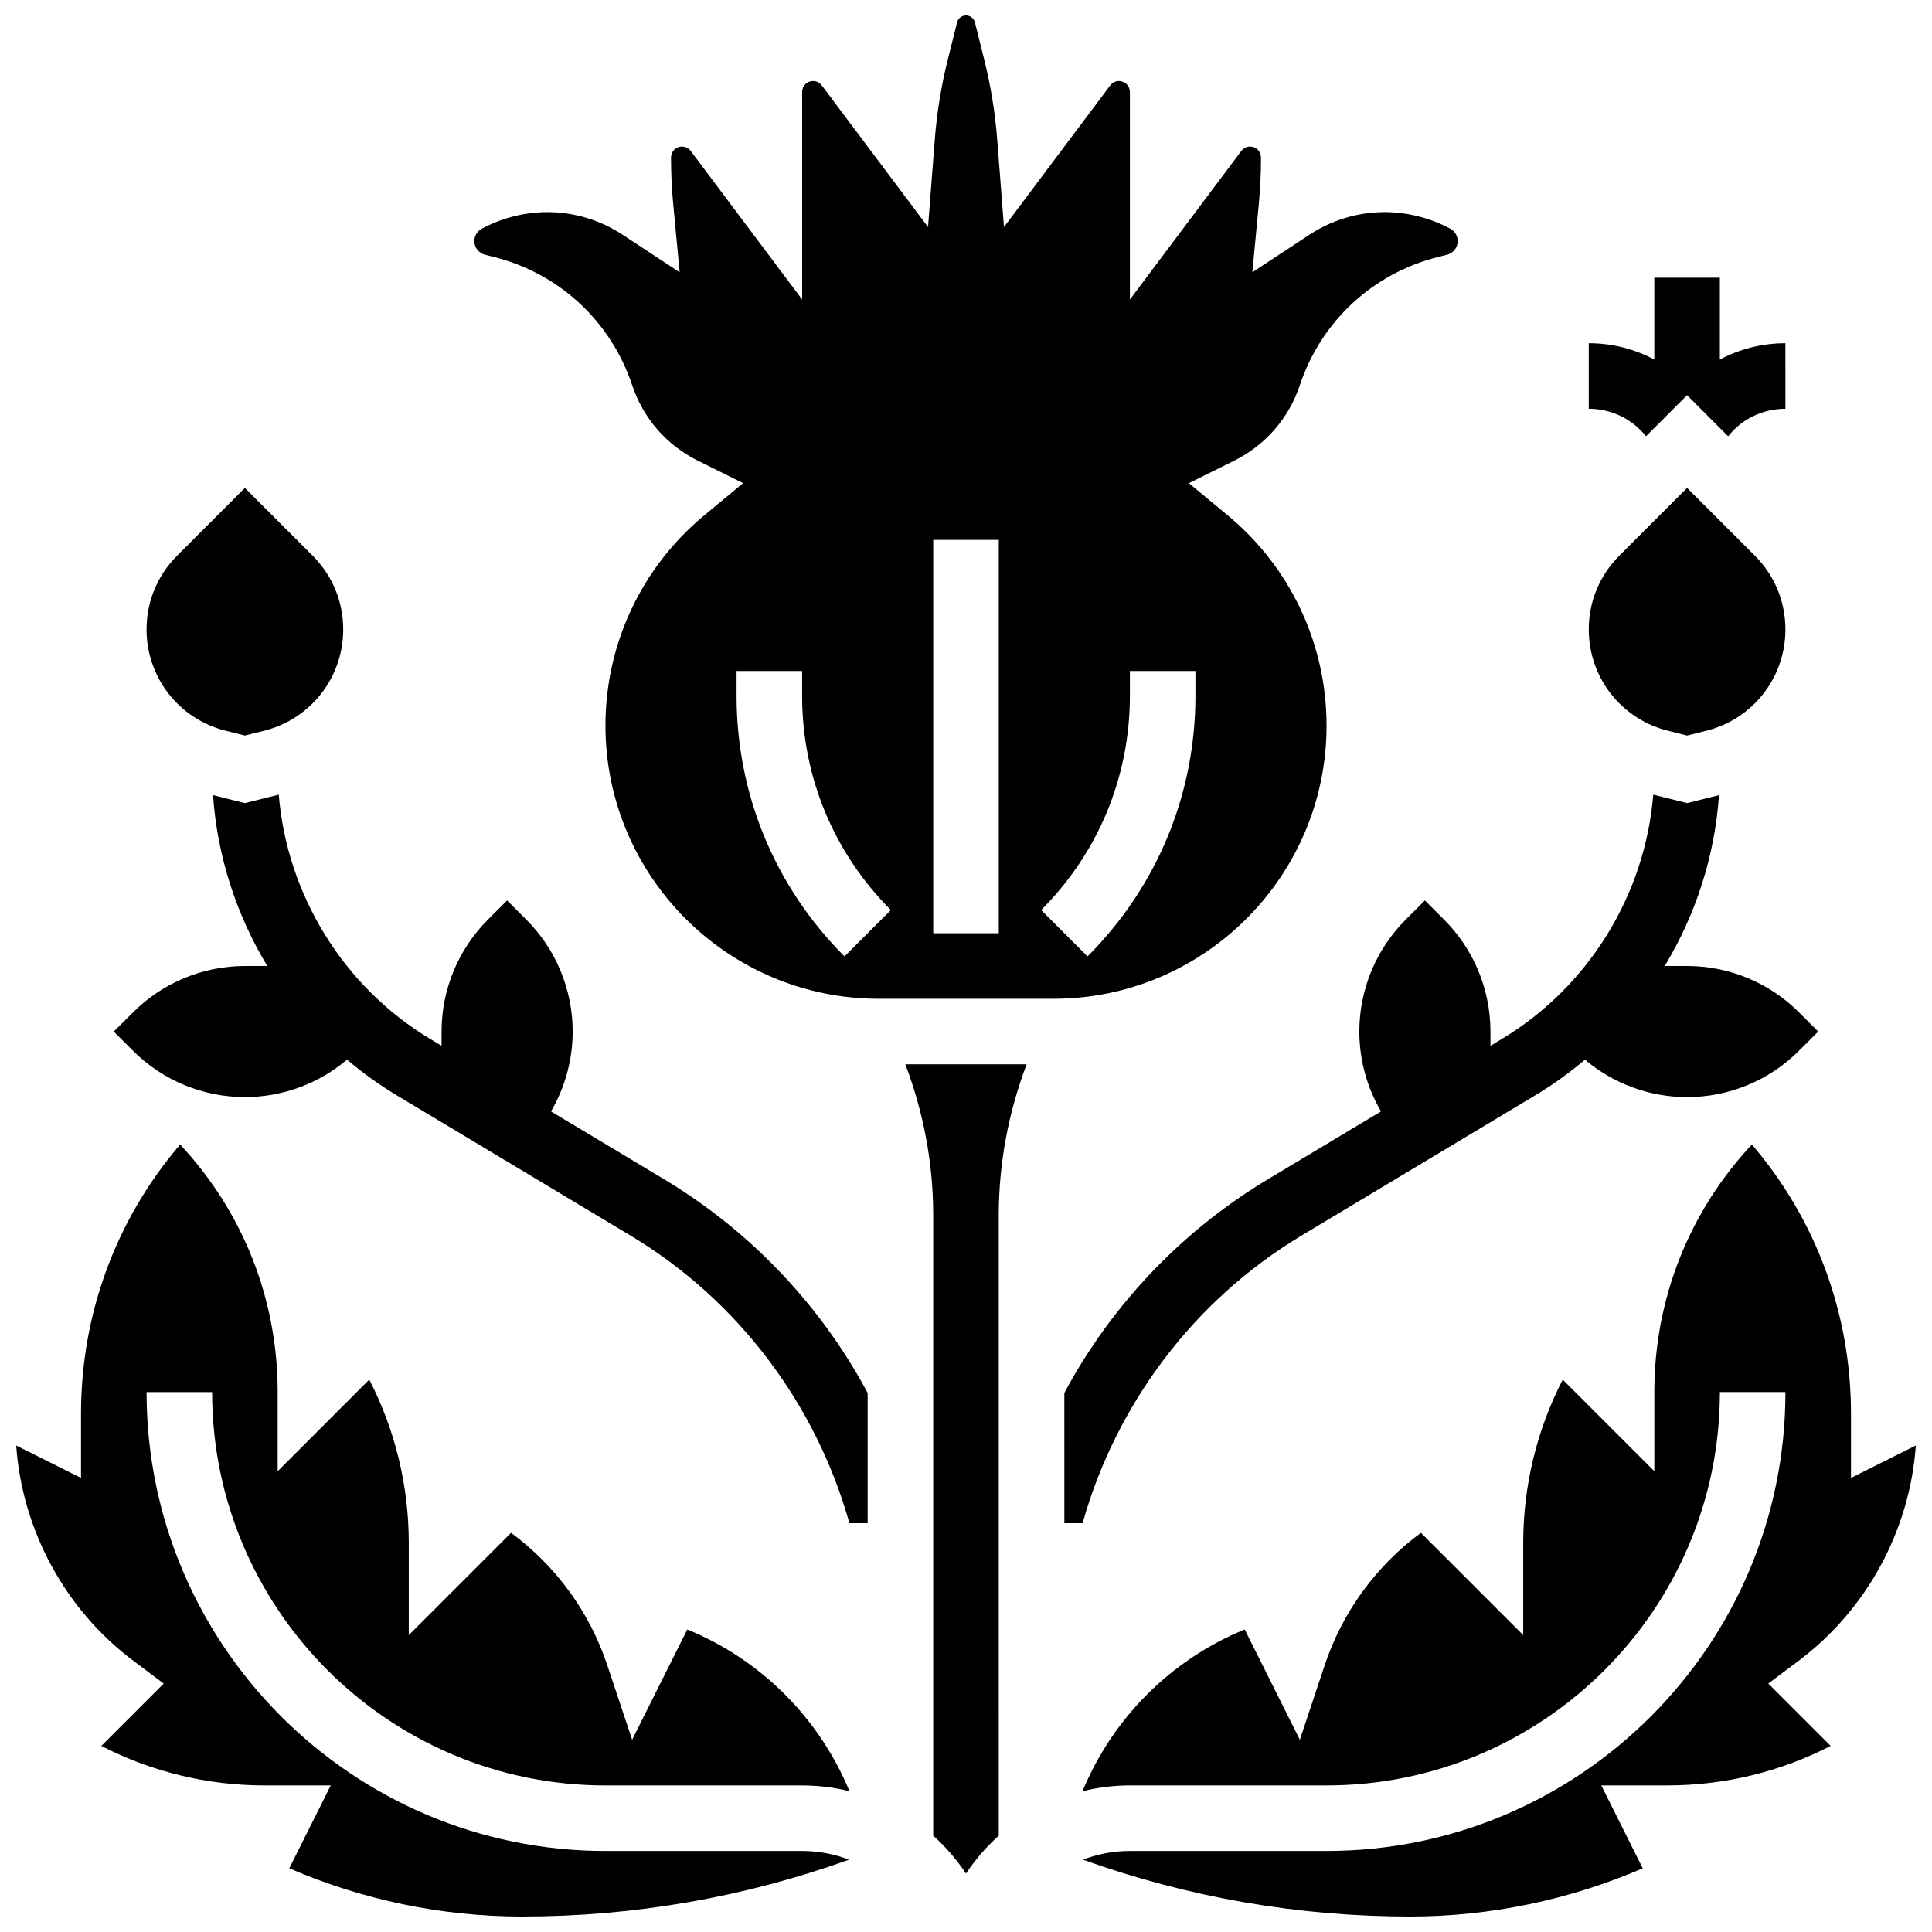
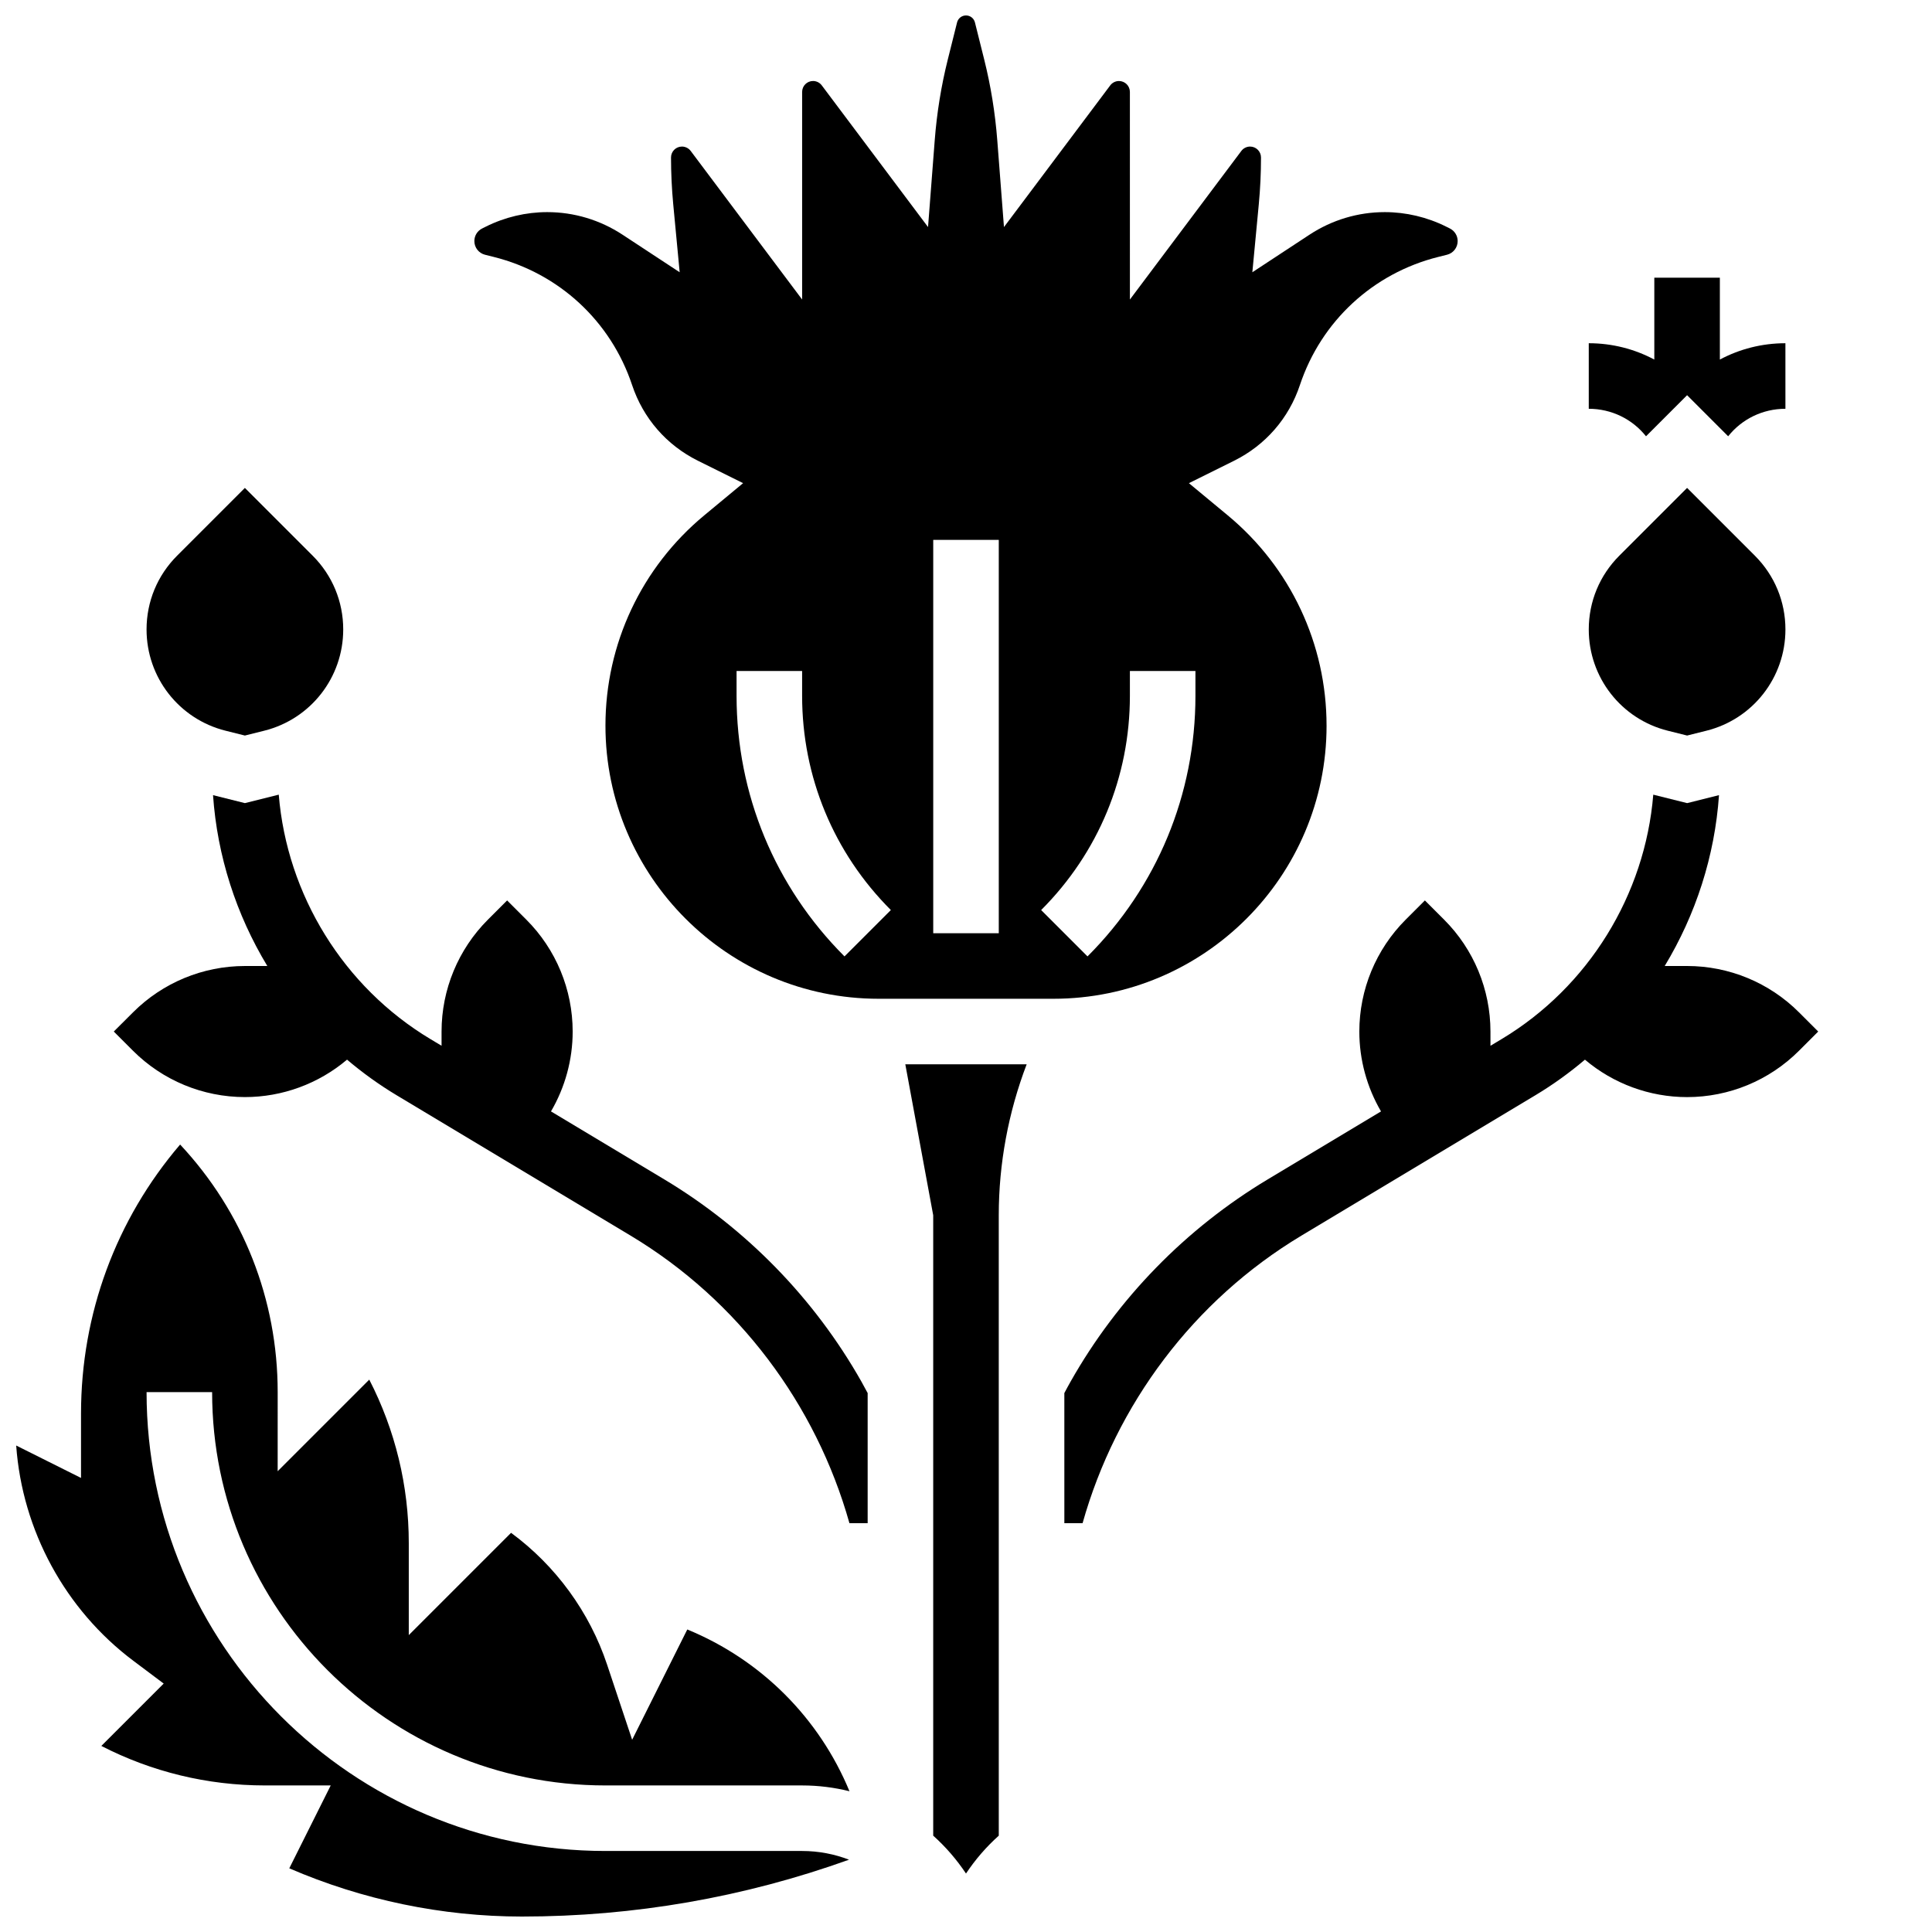
<svg xmlns="http://www.w3.org/2000/svg" width="800px" height="800px" version="1.1" viewBox="144 144 512 512">
  <defs>
    <clipPath id="c">
-       <path d="m430 447h221.9v204.9h-221.9z" />
-     </clipPath>
+       </clipPath>
    <clipPath id="b">
      <path d="m148.09 447h221.91v204.9h-221.91z" />
    </clipPath>
    <clipPath id="a">
      <path d="m269 148.09h262v260.91h-262z" />
    </clipPath>
  </defs>
  <path d="m320.06 456.56-30.043-18.023c3.723-6.371 5.746-13.664 5.746-21.168 0-11.125-4.418-21.793-12.285-29.656l-5.086-5.09-5.09 5.09c-7.867 7.867-12.285 18.535-12.285 29.656v3.769l-2.957-1.773c-23.035-13.82-38.008-38.211-40.188-64.773l-8.973 2.242-8.445-2.109c1.117 16.148 6.156 31.668 14.387 45.277h-5.938c-11.125 0-21.793 4.418-29.656 12.285l-5.094 5.082 5.09 5.09c7.863 7.863 18.531 12.281 29.656 12.281 9.953 0 19.531-3.547 27.07-9.922 4.094 3.473 8.48 6.637 13.148 9.438l62 37.199c28.57 17.141 49.148 44.766 57.992 76.207h4.828v-34.484c-0.551-1.031-1.102-2.062-1.676-3.078-12.461-22.008-30.512-40.523-52.203-53.539z" />
  <path d="m488.88 471.46 62-37.199c4.668-2.801 9.055-5.969 13.148-9.438 7.543 6.375 17.121 9.922 27.07 9.922 11.125 0 21.793-4.418 29.656-12.285l5.09-5.09-5.09-5.09c-7.859-7.863-18.527-12.281-29.652-12.281h-5.938c8.227-13.609 13.27-29.129 14.387-45.277l-8.445 2.113-8.973-2.242c-2.18 26.562-17.152 50.953-40.188 64.773l-2.957 1.773-0.004-3.769c0-11.125-4.418-21.793-12.285-29.656l-5.09-5.09-5.09 5.09c-7.867 7.867-12.285 18.535-12.285 29.656 0 7.504 2.023 14.797 5.746 21.168l-30.043 18.023c-21.691 13.016-39.742 31.527-52.203 53.539-0.578 1.016-1.125 2.047-1.676 3.078l0.004 34.488h4.828c8.844-31.441 29.418-59.062 57.988-76.207z" />
  <path d="m203.79 337.65 5.109 1.277 5.109-1.277c12.336-3.082 20.949-14.117 20.949-26.832 0-7.391-2.875-14.336-8.102-19.559l-17.957-17.957-17.957 17.957c-5.227 5.223-8.102 12.168-8.102 19.559 0 12.715 8.613 23.75 20.949 26.832z" />
-   <path d="m391.31 466.06v164.41c3.301 2.961 6.223 6.332 8.688 10.039 2.461-3.707 5.383-7.078 8.688-10.039l-0.004-164.41c0-13.664 2.535-27.266 7.394-40.008h-32.16c4.856 12.742 7.394 26.344 7.394 40.008z" />
+   <path d="m391.31 466.06v164.41c3.301 2.961 6.223 6.332 8.688 10.039 2.461-3.707 5.383-7.078 8.688-10.039l-0.004-164.41c0-13.664 2.535-27.266 7.394-40.008h-32.16z" />
  <g clip-path="url(#c)">
    <path d="m651.71 527.07-17.18 8.59v-17.035c0-26.434-9.266-51.441-26.262-71.32-16.699 17.867-25.855 41.035-25.855 65.613v20.969l-24.273-24.273c-6.875 13.359-10.473 28.141-10.473 43.309v24.398l-27.109-27.109c-11.824 8.699-20.805 20.996-25.453 34.945l-6.633 19.895-14.613-29.227c-19.66 8.066-35.016 23.566-42.984 42.871 4.023-1 8.227-1.539 12.555-1.539h52.117c57.477 0 104.24-46.762 104.24-104.24h17.371c0 67.055-54.555 121.61-121.61 121.61h-52.117c-4.379 0-8.566 0.82-12.43 2.309 27.828 9.988 56.977 15.066 86.703 15.066 21.113 0 42.25-4.402 61.637-12.781l-10.984-21.969h17.48c15.172 0 29.953-3.594 43.309-10.473l-16.527-16.527 8.012-6.012c18.121-13.582 29.484-34.613 31.082-57.07z" />
  </g>
  <g clip-path="url(#b)">
    <path d="m304.45 617.16h52.117c4.328 0 8.531 0.539 12.555 1.539-7.973-19.301-23.324-34.801-42.984-42.871l-14.613 29.227-6.633-19.895c-4.648-13.949-13.629-26.246-25.453-34.945l-27.109 27.109v-24.398c0-15.172-3.594-29.953-10.473-43.309l-24.273 24.273 0.004-20.965c0-24.578-9.156-47.746-25.855-65.613-16.992 19.875-26.262 44.887-26.262 71.32v17.035l-17.18-8.59c1.598 22.457 12.957 43.488 31.078 57.074l8.012 6.012-16.527 16.527c13.355 6.875 28.137 10.469 43.309 10.469h17.48l-10.98 21.965c19.383 8.383 40.52 12.781 61.633 12.781 29.73 0 58.875-5.074 86.703-15.066-3.863-1.484-8.051-2.309-12.43-2.309h-52.117c-67.055 0-121.61-54.555-121.61-121.61h17.371c0 57.48 46.762 104.24 104.24 104.24z" />
  </g>
  <g clip-path="url(#a)">
    <path d="m495.55 336.3c0-21.621-9.547-41.934-26.188-55.727l-10.289-8.527 11.969-5.941c8.312-4.129 14.508-11.246 17.441-20.047 5.648-16.941 19.363-29.641 36.688-33.973l2.297-0.574c1.664-0.414 2.828-1.906 2.828-3.621 0-1.422-0.793-2.703-2.062-3.34l-0.996-0.496c-5.023-2.512-10.645-3.84-16.262-3.84-7.094 0-14 2.074-19.965 5.996l-15.125 9.941 1.707-18.02c0.391-4.113 0.586-8.281 0.586-12.395 0-1.598-1.297-2.894-2.894-2.894-0.906 0-1.773 0.434-2.316 1.16l-29.531 39.379-0.004-55.016c0-1.598-1.297-2.894-2.894-2.894-0.906 0-1.773 0.434-2.316 1.16l-28.16 37.547-1.773-22.996c-0.559-7.242-1.719-14.422-3.449-21.348l-2.473-9.887c-0.27-1.09-1.242-1.852-2.367-1.852-1.121 0-2.094 0.762-2.367 1.848l-2.473 9.887c-1.73 6.926-2.891 14.105-3.449 21.348l-1.773 22.996-28.16-37.547c-0.539-0.727-1.406-1.16-2.312-1.16-1.598 0-2.894 1.297-2.894 2.894v55.016l-29.535-39.379c-0.543-0.723-1.406-1.156-2.316-1.156-1.598 0-2.894 1.297-2.894 2.894 0 4.113 0.199 8.285 0.586 12.395l1.707 18.02-15.125-9.941c-5.965-3.922-12.871-5.996-19.965-5.996-5.617 0-11.238 1.328-16.262 3.84l-0.996 0.496c-1.273 0.637-2.062 1.918-2.062 3.34 0 1.715 1.164 3.207 2.828 3.621l2.293 0.574c17.324 4.332 31.043 17.031 36.688 33.973 2.934 8.801 9.129 15.918 17.441 20.043l11.969 5.941-10.289 8.527c-16.645 13.797-26.188 34.105-26.188 55.727 0 39.914 32.473 72.387 72.387 72.387h46.328c39.918 0.004 72.387-32.465 72.387-72.383zm-127.75 61.156c-18.445-18.445-28.602-42.969-28.602-69.055v-6.578h17.371v6.578c0 21.445 8.352 41.605 23.516 56.77zm40.887-6.141h-17.371v-104.24h17.371zm52.117-62.914c0 26.086-10.156 50.609-28.602 69.055l-12.285-12.285c15.164-15.164 23.516-35.324 23.516-56.77v-6.578h17.371z" />
  </g>
  <path d="m585.99 337.65 5.109 1.277 5.109-1.277c12.336-3.082 20.949-14.117 20.949-26.832 0-7.391-2.875-14.336-8.102-19.559l-17.957-17.957-17.957 17.957c-5.227 5.223-8.102 12.168-8.102 19.559 0 12.715 8.617 23.75 20.949 26.832z" />
  <path d="m580.21 259.62 10.887-10.887 10.883 10.883c3.637-4.57 9.16-7.285 15.176-7.285l-0.004-17.371c-6.215 0-12.145 1.535-17.371 4.328v-21.699h-17.371v21.699c-5.231-2.793-11.16-4.328-17.371-4.328v17.371c6.012 0.004 11.535 2.719 15.172 7.289z" />
</svg>